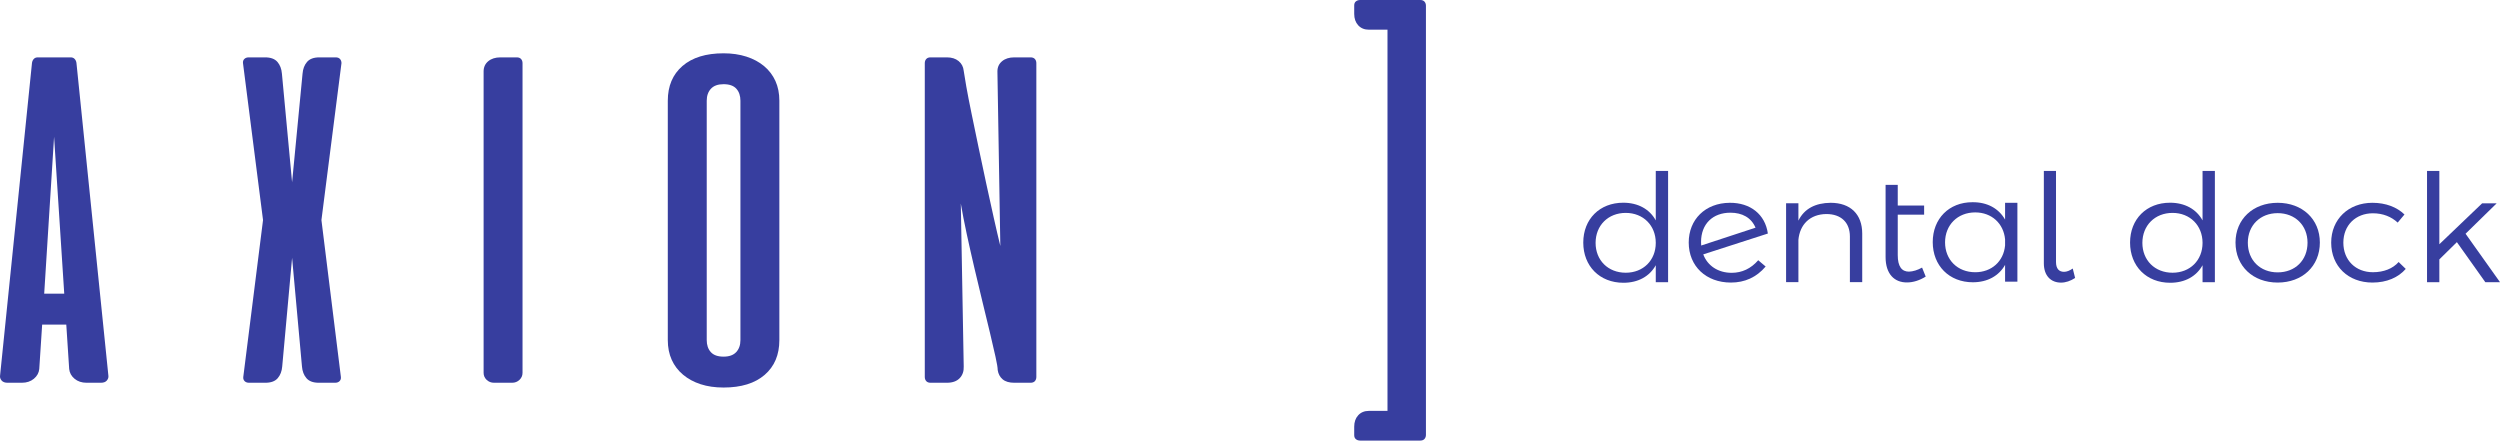
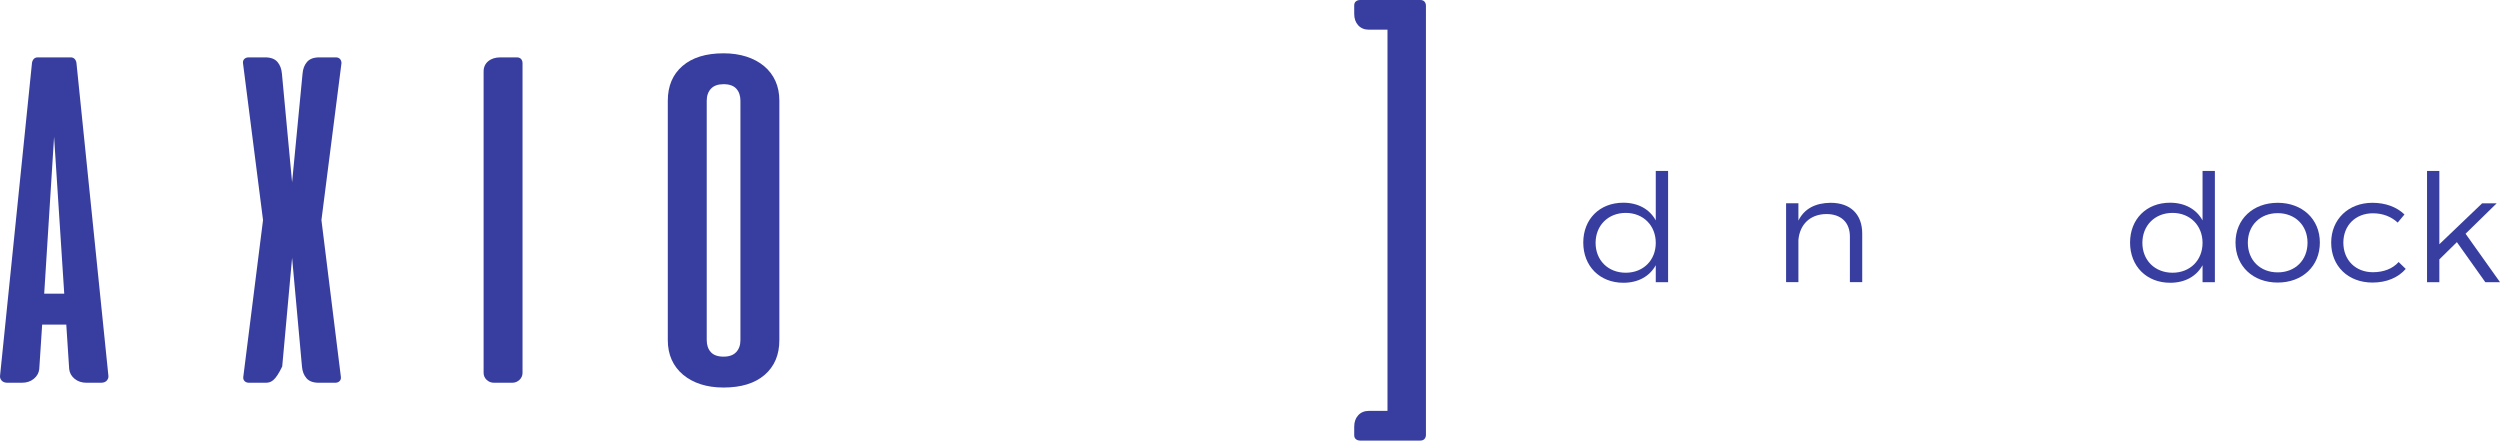
<svg xmlns="http://www.w3.org/2000/svg" width="244" height="43" viewBox="0 0 244 43" fill="none">
  <path d="M6.894 5.599C7.064 5.599 7.196 5.653 7.291 5.76C7.386 5.868 7.442 5.993 7.461 6.137L10.58 36.684C10.599 36.846 10.547 36.998 10.424 37.142C10.301 37.286 10.107 37.357 9.843 37.357H8.454C7.981 37.357 7.589 37.227 7.277 36.967C6.965 36.707 6.79 36.389 6.752 36.012L6.469 31.678H4.115L3.832 36.012C3.794 36.389 3.619 36.707 3.307 36.967C2.995 37.227 2.603 37.357 2.13 37.357H0.741C0.476 37.357 0.283 37.286 0.16 37.142C0.037 36.998 -0.015 36.846 0.004 36.684L3.123 6.137C3.142 5.993 3.198 5.868 3.293 5.76C3.387 5.653 3.52 5.599 3.69 5.599H6.894ZM4.314 28.664H6.27L5.278 13.35L4.314 28.664Z" fill="#373E9F" />
-   <path d="M31.372 21.478L33.271 36.792C33.29 36.954 33.248 37.088 33.144 37.196C33.04 37.303 32.893 37.357 32.704 37.357H31.116C30.568 37.357 30.166 37.209 29.911 36.913C29.656 36.617 29.51 36.236 29.472 35.769L28.508 25.165L27.544 35.769C27.506 36.236 27.359 36.617 27.104 36.913C26.849 37.209 26.447 37.357 25.899 37.357H24.311C24.122 37.357 23.976 37.303 23.872 37.196C23.768 37.088 23.725 36.954 23.744 36.792L25.672 21.478L23.716 6.164C23.697 6.002 23.739 5.868 23.843 5.76C23.947 5.653 24.094 5.599 24.283 5.599H25.871C26.419 5.599 26.821 5.747 27.076 6.043C27.331 6.339 27.477 6.72 27.515 7.187L28.508 17.791L29.529 7.187C29.566 6.72 29.713 6.339 29.968 6.043C30.223 5.747 30.625 5.599 31.173 5.599H32.761C32.95 5.599 33.092 5.653 33.186 5.76C33.281 5.868 33.328 6.002 33.328 6.164L31.372 21.478Z" fill="#373E9F" />
+   <path d="M31.372 21.478L33.271 36.792C33.29 36.954 33.248 37.088 33.144 37.196C33.04 37.303 32.893 37.357 32.704 37.357H31.116C30.568 37.357 30.166 37.209 29.911 36.913C29.656 36.617 29.51 36.236 29.472 35.769L28.508 25.165L27.544 35.769C26.849 37.209 26.447 37.357 25.899 37.357H24.311C24.122 37.357 23.976 37.303 23.872 37.196C23.768 37.088 23.725 36.954 23.744 36.792L25.672 21.478L23.716 6.164C23.697 6.002 23.739 5.868 23.843 5.76C23.947 5.653 24.094 5.599 24.283 5.599H25.871C26.419 5.599 26.821 5.747 27.076 6.043C27.331 6.339 27.477 6.72 27.515 7.187L28.508 17.791L29.529 7.187C29.566 6.72 29.713 6.339 29.968 6.043C30.223 5.747 30.625 5.599 31.173 5.599H32.761C32.95 5.599 33.092 5.653 33.186 5.76C33.281 5.868 33.328 6.002 33.328 6.164L31.372 21.478Z" fill="#373E9F" />
  <path d="M47.2 6.971C47.2 6.559 47.351 6.227 47.653 5.975C47.956 5.724 48.353 5.599 48.844 5.599H50.432C50.621 5.599 50.763 5.653 50.857 5.76C50.952 5.868 50.999 6.002 50.999 6.164V36.389C50.999 36.658 50.9 36.886 50.701 37.075C50.503 37.263 50.262 37.357 49.978 37.357H48.221C47.937 37.357 47.696 37.263 47.497 37.075C47.299 36.886 47.2 36.658 47.2 36.389V6.971Z" fill="#373E9F" />
  <path d="M65.177 9.832C65.177 8.397 65.654 7.266 66.609 6.441C67.564 5.616 68.901 5.203 70.621 5.203C71.434 5.203 72.176 5.311 72.847 5.526C73.518 5.741 74.095 6.051 74.577 6.454C75.059 6.858 75.427 7.343 75.683 7.908C75.938 8.473 76.065 9.114 76.065 9.832V33.194C76.065 34.629 75.588 35.76 74.633 36.585C73.679 37.41 72.341 37.823 70.621 37.823C69.79 37.823 69.043 37.715 68.381 37.5C67.72 37.285 67.148 36.975 66.666 36.571C66.184 36.168 65.815 35.683 65.56 35.118C65.305 34.553 65.177 33.911 65.177 33.194V9.832ZM72.266 9.832C72.266 9.348 72.134 8.957 71.869 8.661C71.604 8.365 71.188 8.217 70.621 8.217C70.073 8.217 69.662 8.365 69.388 8.661C69.114 8.957 68.977 9.348 68.977 9.832V33.194C68.977 33.678 69.109 34.068 69.374 34.364C69.638 34.66 70.054 34.808 70.621 34.808C71.169 34.808 71.581 34.66 71.855 34.364C72.129 34.068 72.266 33.678 72.266 33.194V9.832Z" fill="#373E9F" />
-   <path d="M100.58 5.599C100.769 5.599 100.911 5.653 101.006 5.76C101.1 5.868 101.147 6.002 101.147 6.164V36.792C101.147 36.954 101.1 37.088 101.006 37.196C100.911 37.303 100.769 37.357 100.58 37.357H98.993C98.501 37.357 98.123 37.245 97.858 37.021C97.594 36.797 97.433 36.496 97.376 36.119C97.376 35.904 97.305 35.473 97.163 34.827C97.022 34.181 96.842 33.405 96.625 32.499C96.407 31.593 96.166 30.597 95.902 29.512C95.637 28.426 95.373 27.318 95.108 26.188C94.843 25.058 94.593 23.945 94.356 22.851C94.12 21.756 93.926 20.76 93.775 19.863L94.059 35.769C94.078 36.236 93.945 36.617 93.662 36.913C93.378 37.209 92.962 37.357 92.414 37.357H90.826C90.637 37.357 90.496 37.303 90.401 37.196C90.306 37.088 90.259 36.954 90.259 36.792V6.164C90.259 6.002 90.306 5.868 90.401 5.76C90.496 5.653 90.637 5.599 90.826 5.599H92.414C92.887 5.599 93.269 5.72 93.562 5.962C93.856 6.204 94.021 6.523 94.059 6.917C94.097 7.205 94.182 7.72 94.314 8.465C94.446 9.21 94.616 10.084 94.824 11.089C95.032 12.094 95.259 13.188 95.505 14.373C95.751 15.557 96.001 16.737 96.256 17.912C96.511 19.087 96.757 20.204 96.993 21.263C97.23 22.321 97.442 23.236 97.632 24.008L97.348 6.971C97.348 6.559 97.499 6.227 97.802 5.975C98.104 5.724 98.501 5.599 98.993 5.599H100.58Z" fill="#373E9F" />
  <path d="M138.611 0C138.798 0 138.938 0.053 139.031 0.159C139.124 0.266 139.171 0.399 139.171 0.558V42.442C139.171 42.601 139.124 42.734 139.031 42.841C138.938 42.947 138.798 43 138.611 43H132.759C132.591 43 132.451 42.956 132.339 42.867C132.227 42.779 132.171 42.646 132.171 42.468V41.645C132.171 41.184 132.302 40.812 132.563 40.529C132.825 40.245 133.17 40.103 133.599 40.103H135.419V2.897H133.599C133.17 2.897 132.825 2.755 132.563 2.472C132.302 2.188 132.171 1.816 132.171 1.355V0.532C132.171 0.354 132.227 0.221 132.339 0.133C132.451 0.044 132.591 0 132.759 0H138.611V0Z" fill="#373E9F" />
  <path d="M161.603 16.682V21.511C161.002 20.414 159.877 19.785 158.428 19.785C156.131 19.785 154.527 21.38 154.527 23.677C154.527 25.974 156.131 27.598 158.443 27.598C159.892 27.598 161.002 26.969 161.603 25.886V27.54H162.806V16.682H161.603ZM158.674 26.618C156.948 26.618 155.73 25.404 155.73 23.706C155.73 22.009 156.948 20.779 158.674 20.779C160.385 20.779 161.603 22.009 161.603 23.706C161.603 25.404 160.385 26.618 158.674 26.618Z" fill="#373E9F" />
-   <path d="M169.012 26.627C167.687 26.627 166.654 25.939 166.238 24.827L172.543 22.793C172.281 20.92 170.832 19.779 168.828 19.793C166.423 19.808 164.819 21.432 164.819 23.671C164.819 25.983 166.515 27.578 168.935 27.578C170.292 27.578 171.433 27.066 172.327 26.012L171.602 25.398C170.893 26.217 170.015 26.627 169.012 26.627ZM168.889 20.759C170.045 20.759 170.924 21.242 171.34 22.222L166.037 23.963C166.022 23.846 166.022 23.744 166.022 23.627C166.022 21.842 167.178 20.759 168.889 20.759Z" fill="#373E9F" />
  <path d="M178.67 19.793C177.19 19.808 176.095 20.364 175.525 21.534V19.837H174.322V27.534H175.525V23.407C175.663 21.915 176.65 20.905 178.253 20.89C179.687 20.89 180.55 21.71 180.55 23.085V27.534H181.753V22.793C181.753 20.92 180.612 19.793 178.67 19.793Z" fill="#373E9F" />
-   <path d="M187.594 26.117C187.147 26.366 186.716 26.497 186.315 26.512C185.606 26.512 185.22 26 185.22 24.902V20.951H187.795V20.059H185.22V18.04H184.033V25.093C184.033 26.746 184.897 27.58 186.13 27.566C186.731 27.566 187.363 27.361 187.949 26.995L187.594 26.117Z" fill="#373E9F" />
-   <path d="M195.696 19.795V21.434C195.079 20.351 193.969 19.722 192.505 19.736C190.223 19.736 188.635 21.346 188.635 23.629C188.635 25.926 190.239 27.55 192.551 27.55C193.985 27.55 195.095 26.921 195.696 25.853V27.492H196.898V19.795H195.696ZM192.782 26.57C191.056 26.57 189.838 25.355 189.838 23.658C189.838 21.96 191.056 20.731 192.782 20.731C194.385 20.731 195.557 21.814 195.696 23.365V23.951C195.557 25.502 194.385 26.57 192.782 26.57Z" fill="#373E9F" />
-   <path d="M200.666 25.564V16.682H199.479V25.696C199.479 26.94 200.188 27.584 201.159 27.584C201.606 27.584 202.084 27.423 202.531 27.13L202.3 26.208C202.007 26.413 201.714 26.53 201.452 26.53C200.958 26.53 200.666 26.223 200.666 25.564Z" fill="#373E9F" />
  <path d="M214.969 16.682V21.511C214.368 20.414 213.243 19.785 211.794 19.785C209.497 19.785 207.894 21.38 207.894 23.677C207.894 25.974 209.497 27.598 211.809 27.598C213.258 27.598 214.368 26.969 214.969 25.886V27.54H216.172V16.682H214.969ZM212.04 26.618C210.314 26.618 209.096 25.404 209.096 23.706C209.096 22.009 210.314 20.779 212.04 20.779C213.752 20.779 214.969 22.009 214.969 23.706C214.969 25.404 213.752 26.618 212.04 26.618Z" fill="#373E9F" />
  <path d="M222.302 19.793C219.897 19.793 218.186 21.388 218.186 23.671C218.186 25.983 219.897 27.578 222.302 27.578C224.707 27.578 226.418 25.983 226.418 23.671C226.418 21.388 224.707 19.793 222.302 19.793ZM222.302 20.803C223.997 20.803 225.215 21.988 225.215 23.685C225.215 25.412 223.997 26.583 222.302 26.583C220.606 26.583 219.388 25.412 219.388 23.685C219.388 21.988 220.606 20.803 222.302 20.803Z" fill="#373E9F" />
  <path d="M234.015 21.725L234.677 20.934C233.937 20.217 232.858 19.793 231.548 19.793C229.205 19.793 227.524 21.403 227.524 23.685C227.524 25.983 229.189 27.578 231.548 27.578C232.951 27.578 234.076 27.08 234.801 26.246L234.107 25.573C233.537 26.217 232.658 26.568 231.594 26.568C229.914 26.568 228.711 25.397 228.711 23.685C228.711 21.988 229.914 20.817 231.594 20.817C232.581 20.817 233.398 21.154 234.015 21.725Z" fill="#373E9F" />
  <path d="M242.566 27.54H244L240.639 22.813L243.676 19.843H242.258L238.08 23.838V16.682H236.878V27.54H238.08V25.316L239.792 23.633L242.566 27.54Z" fill="#373E9F" />
</svg>